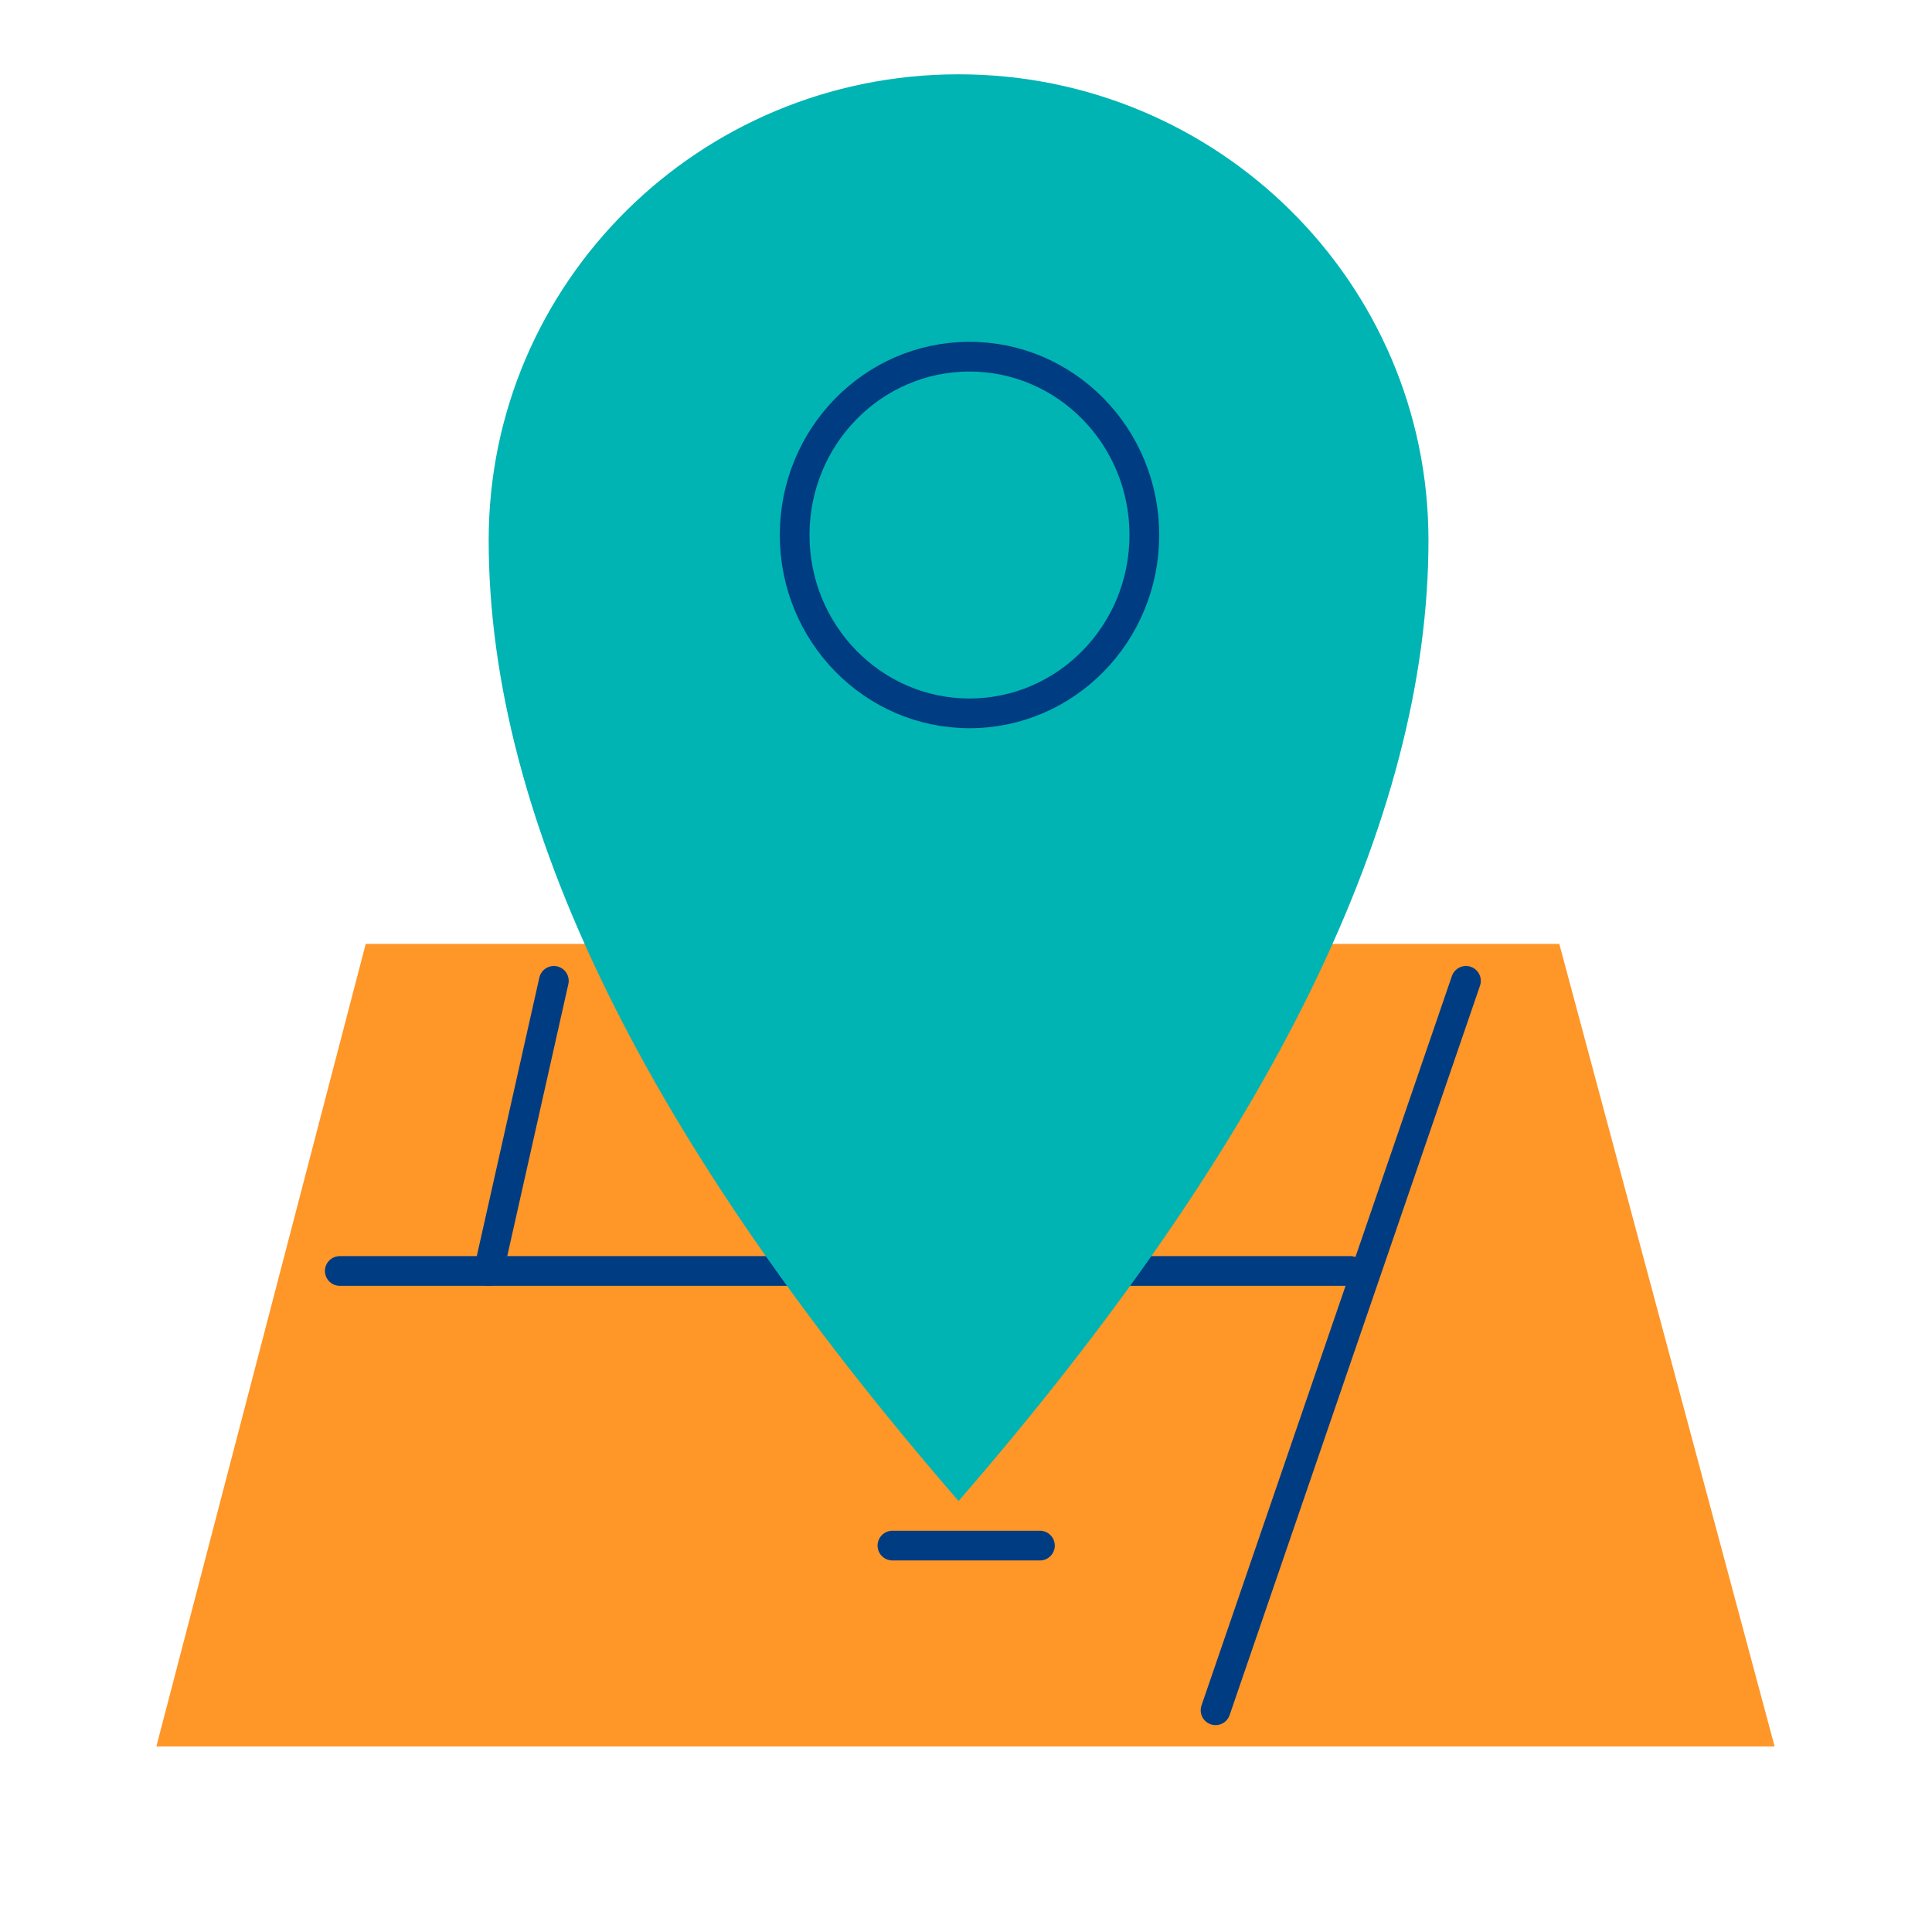
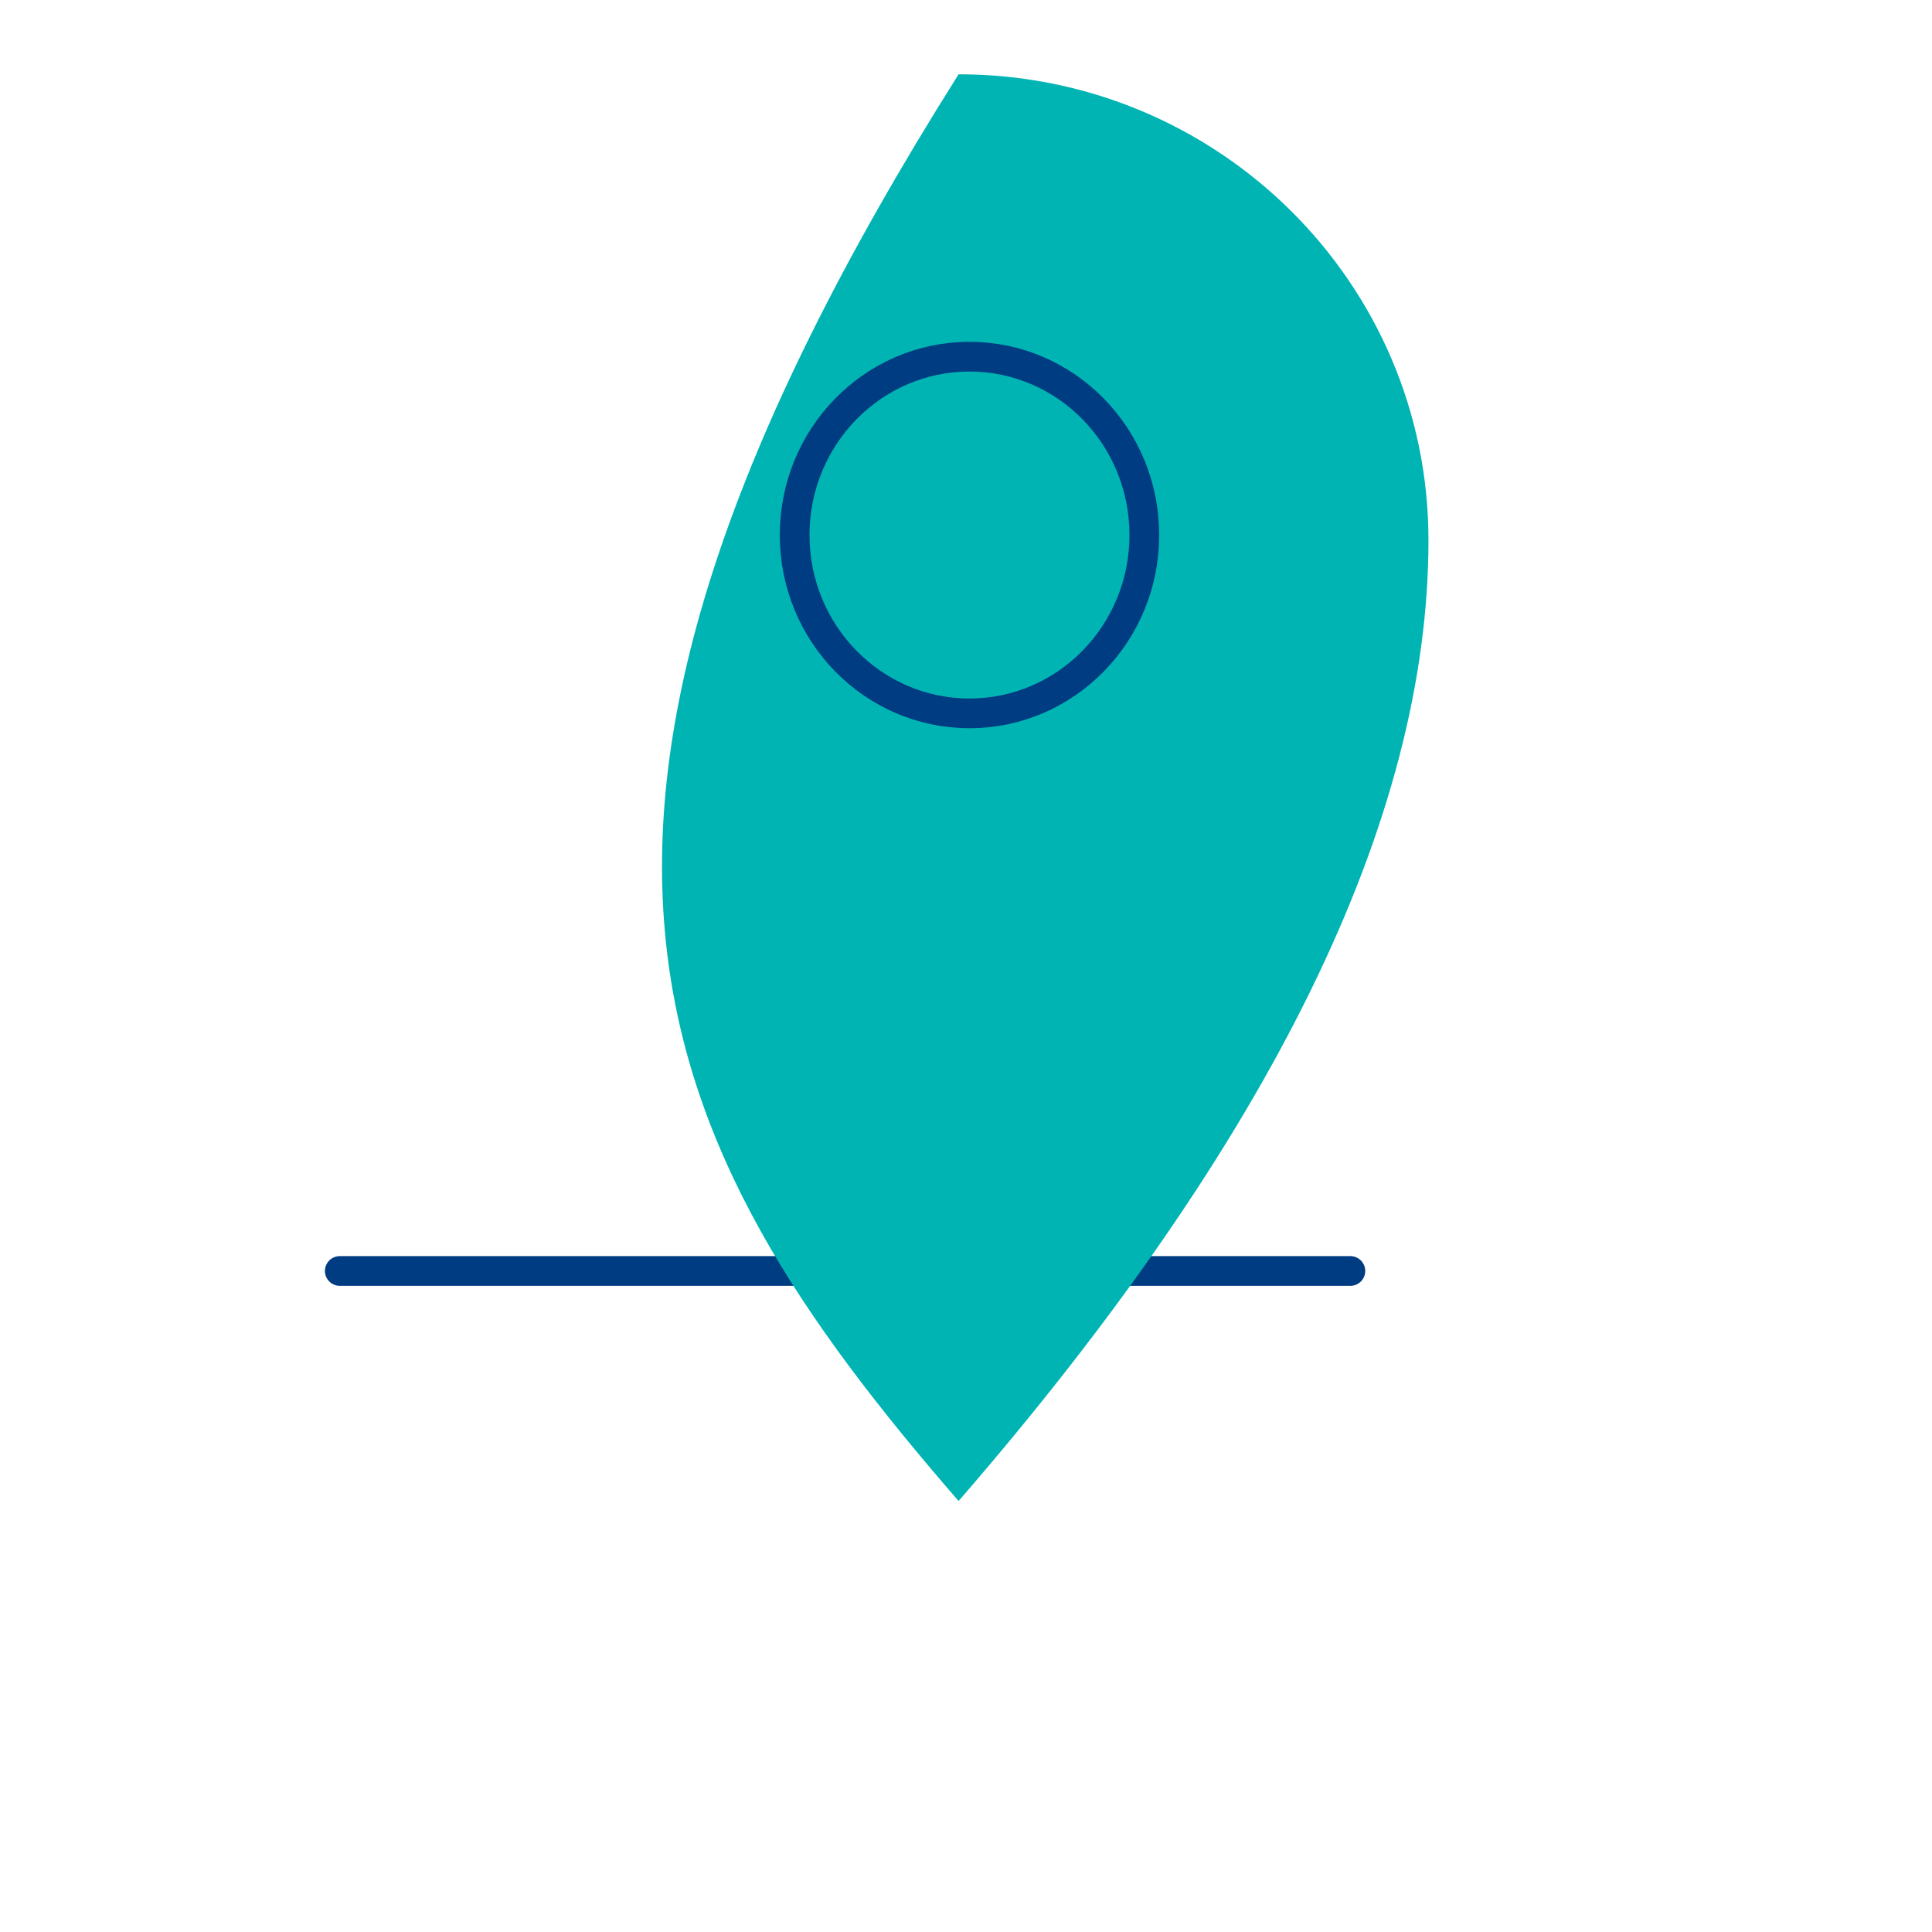
<svg xmlns="http://www.w3.org/2000/svg" width="130px" height="130px" viewBox="0 0 130 130" version="1.1">
  <title>icon-lokalita</title>
  <g id="Page-1" stroke="none" stroke-width="1" fill="none" fill-rule="evenodd">
    <g id="HD-02-Projekt" transform="translate(-86, -3935)">
      <g id="icon-lokalita" transform="translate(86, 3935)">
-         <rect id="Rectangle" x="0" y="0" width="130" height="130" />
-         <polygon id="Path-95-Copy-3" fill="#FF9628" points="24.608 63.514 104.922 63.514 119.409 117.514 10.522 117.514" />
-         <line x1="98.641" y1="66" x2="81.793" y2="115.08" id="Path-87" stroke="#003C82" stroke-width="2" stroke-linecap="round" stroke-linejoin="round" />
-         <line x1="37.267" y1="66" x2="32.882" y2="85.521" id="Path-87-Copy" stroke="#003C82" stroke-width="2" stroke-linecap="round" stroke-linejoin="round" />
        <line x1="90.864" y1="85.521" x2="22.864" y2="85.521" id="Path-90" stroke="#003C82" stroke-width="2" stroke-linecap="round" stroke-linejoin="round" />
-         <path d="M64.5,101 C85.578,76.695 96.118,55.144 96.118,36.345 C96.118,19.034 81.962,5 64.5,5 C47.038,5 32.882,19.034 32.882,36.345 C32.882,55.144 43.422,76.695 64.5,101 Z" id="Oval" fill="#00B4B4" />
+         <path d="M64.5,101 C85.578,76.695 96.118,55.144 96.118,36.345 C96.118,19.034 81.962,5 64.5,5 C32.882,55.144 43.422,76.695 64.5,101 Z" id="Oval" fill="#00B4B4" />
        <ellipse id="Oval" stroke="#003C82" stroke-width="2" cx="65.235" cy="36" rx="11.765" ry="12" />
-         <line x1="60.049" y1="104" x2="69.974" y2="104" id="Path-72" stroke="#003C82" stroke-width="2" stroke-linecap="round" stroke-linejoin="round" />
      </g>
    </g>
  </g>
</svg>